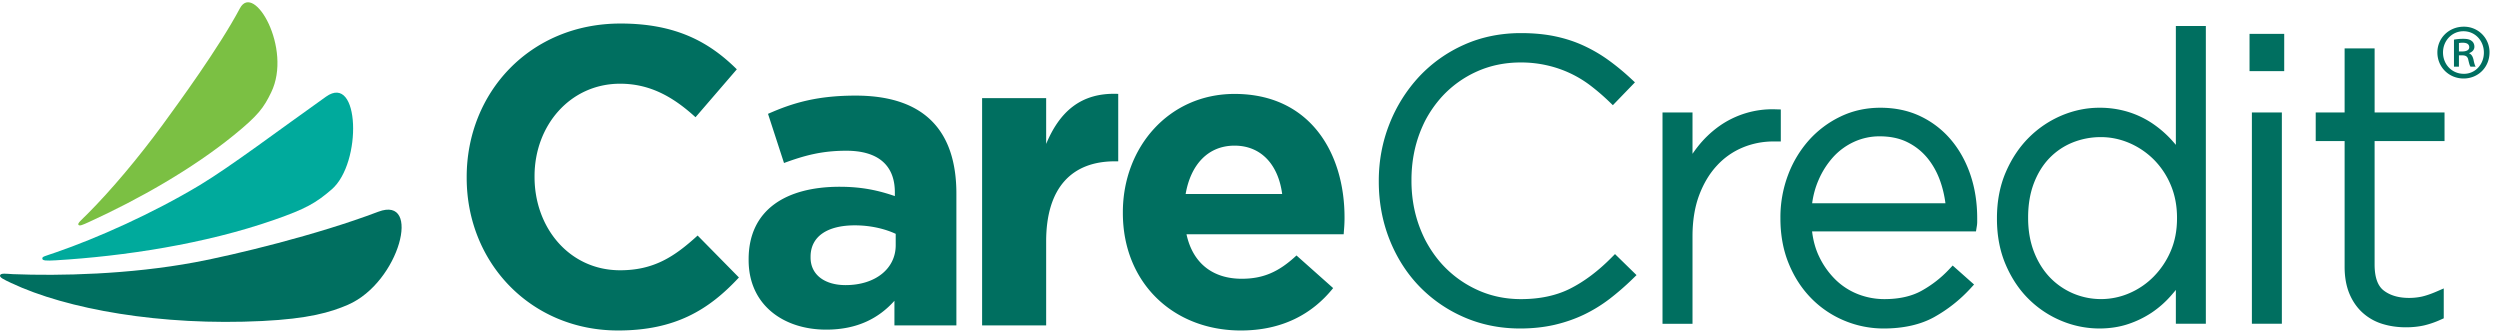
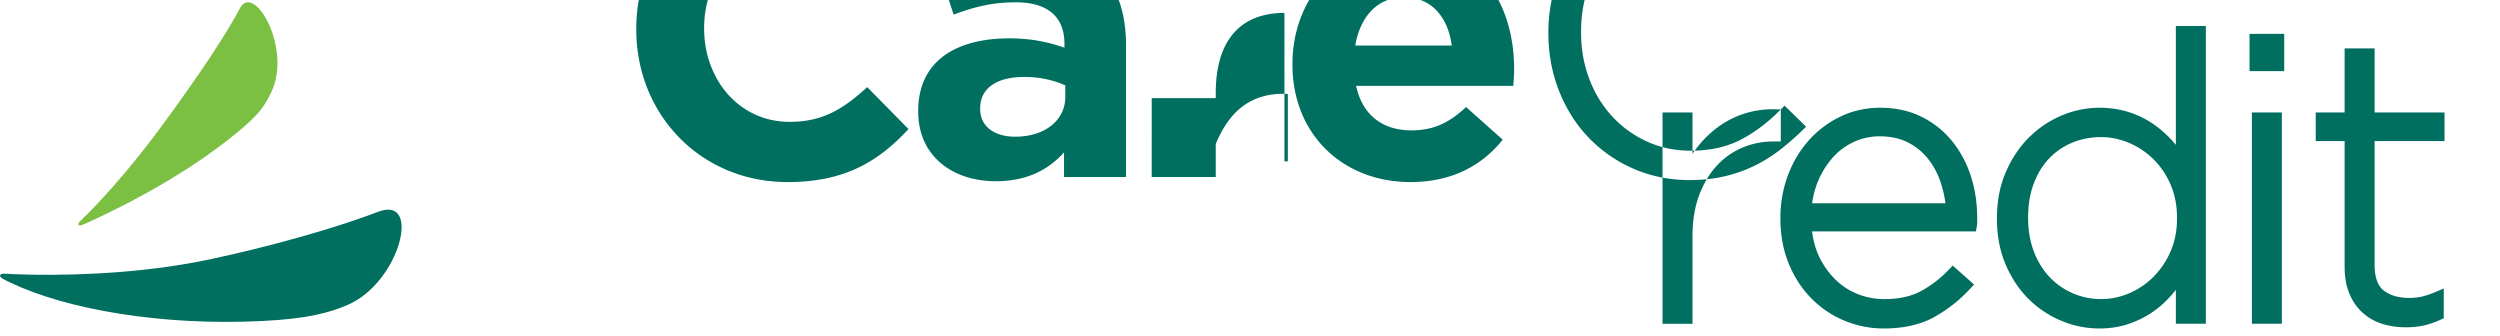
<svg xmlns="http://www.w3.org/2000/svg" width="216" height="29" viewBox="0 0 216 29">
  <g fill="none" fill-rule="evenodd">
-     <path fill="#00AA9C" d="M28.658 16.365c2.652-2.297 2.427-10.088-.488-8.014-4.069 2.887-8.206 6.012-10.887 7.631-4.113 2.474-8.935 4.612-12.454 5.823-.991.346-1.186.356-1.172.537.005.18.313.2 1.168.149 5.893-.354 12.86-1.4 18.862-3.494 2.72-.948 3.609-1.454 4.971-2.632" />
    <path fill="#006F60" d="M30.07 26.329c4.47-1.947 6.4-9.47 2.614-8.035-5.296 2.011-12.449 3.732-15.824 4.365-5.685 1.06-11.717 1.188-15.737 1.028-.565-.027-1.045-.116-1.117.098-.062.185.324.364.95.66 4.81 2.275 12.96 3.725 21.706 3.29 4.002-.197 5.893-.75 7.409-1.406" />
    <path fill="#7BC043" d="M23.431 7.98c1.836-3.786-1.488-9.543-2.7-7.266-1.84 3.455-5.337 8.224-6.664 10.046-2.1 2.862-4.458 5.67-6.513 7.728-.525.524-.872.802-.779.934.099.133.364.01.915-.241 4.3-1.961 8.92-4.584 12.499-7.489 2.12-1.721 2.592-2.37 3.242-3.712" />
-     <path fill="#006F60" d="M211.208 12.188V9.716h-6.041V4.183h-2.592v5.533h-2.497v2.472h2.497v10.867c0 .873.138 1.648.407 2.303.274.663.66 1.22 1.15 1.663a4.502 4.502 0 0 0 1.71.965c.628.195 1.31.293 2.028.293.574 0 1.103-.057 1.574-.164a7.701 7.701 0 0 0 1.42-.49l.276-.123V24.92l-.652.282c-.467.2-.881.34-1.234.422a5.254 5.254 0 0 1-1.113.116c-.902 0-1.642-.217-2.195-.647-.517-.399-.78-1.152-.78-2.235v-10.67h6.042zM194.36 6.145h2.996V2.926h-2.996v3.219zm.203 21.828h2.59V9.716h-2.59v18.257zm-6.469-9.094c0 1.038-.185 1.99-.552 2.833a7.087 7.087 0 0 1-1.475 2.196 6.57 6.57 0 0 1-2.1 1.428 6.165 6.165 0 0 1-4.846.018 6.107 6.107 0 0 1-2.011-1.387c-.574-.6-1.037-1.34-1.372-2.203-.338-.87-.508-1.85-.508-2.92v-.066c0-1.093.167-2.08.493-2.937.325-.853.775-1.582 1.336-2.167a5.817 5.817 0 0 1 1.99-1.352 6.483 6.483 0 0 1 2.478-.475c.833 0 1.654.171 2.44.506a6.789 6.789 0 0 1 2.102 1.414 6.84 6.84 0 0 1 1.472 2.191c.367.857.553 1.814.553 2.852v.07zm-.1-6.363a14.03 14.03 0 0 0-.42-.477 9.338 9.338 0 0 0-1.636-1.394 7.99 7.99 0 0 0-2.06-.975 8.334 8.334 0 0 0-2.502-.361c-1.093 0-2.18.223-3.234.663a8.94 8.94 0 0 0-2.833 1.9c-.828.82-1.502 1.83-2.007 2.999-.507 1.175-.765 2.51-.765 3.973v.07c0 1.464.258 2.8.765 3.973.505 1.172 1.18 2.178 2.01 2.985a8.79 8.79 0 0 0 2.834 1.864 8.511 8.511 0 0 0 3.23.645c.9 0 1.74-.128 2.493-.38a8.504 8.504 0 0 0 2.035-.988 8.55 8.55 0 0 0 1.643-1.439c.153-.172.303-.346.447-.525v2.924h2.591V2.247h-2.591v10.269zM156.57 17.56c.095-.707.28-1.38.553-2.006a7.197 7.197 0 0 1 1.286-2.007 5.58 5.58 0 0 1 1.795-1.299 5.257 5.257 0 0 1 2.21-.469c.913 0 1.72.172 2.395.511a5.21 5.21 0 0 1 1.725 1.371c.47.578.843 1.25 1.104 1.997.214.607.362 1.243.448 1.902H156.57zm12.005-5.47a7.895 7.895 0 0 0-2.637-2.04c-1.026-.493-2.196-.741-3.475-.741-1.235 0-2.392.255-3.44.76a8.688 8.688 0 0 0-2.73 2.044 9.538 9.538 0 0 0-1.81 3.017 10.349 10.349 0 0 0-.655 3.68v.07c0 1.413.238 2.72.711 3.877.472 1.162 1.127 2.174 1.944 3.005a8.645 8.645 0 0 0 2.86 1.937 8.749 8.749 0 0 0 3.41.682c1.718 0 3.19-.334 4.37-.99a12.566 12.566 0 0 0 3.109-2.453l.327-.356-1.848-1.64-.312.332a9.705 9.705 0 0 1-2.374 1.847c-.858.478-1.939.722-3.205.722a6.254 6.254 0 0 1-2.285-.425 5.786 5.786 0 0 1-1.927-1.236 7 7 0 0 1-1.425-1.994c-.315-.643-.52-1.378-.619-2.193h14.16l.064-.395a2.38 2.38 0 0 0 .042-.397v-.359c0-1.333-.197-2.59-.583-3.732-.388-1.149-.951-2.166-1.672-3.022zm-14.713-2.633l-.457-.012a7.948 7.948 0 0 0-4.874 1.461 9.048 9.048 0 0 0-1.851 1.774 10.43 10.43 0 0 0-.447.61V9.717h-2.592v18.257h2.592v-7.566c0-1.338.195-2.533.577-3.55.383-1.015.9-1.874 1.541-2.56a6.308 6.308 0 0 1 2.216-1.552 6.881 6.881 0 0 1 2.656-.523h.639V9.457zM139.209 22.28l.327-.328 1.86 1.817-.348.339a22.867 22.867 0 0 1-1.981 1.718c-.69.526-1.433.984-2.21 1.356-.78.374-1.635.671-2.543.883-.909.208-1.908.317-2.974.317-1.743 0-3.385-.332-4.878-.99a11.981 11.981 0 0 1-3.881-2.704c-1.084-1.137-1.939-2.497-2.544-4.039-.604-1.542-.91-3.21-.91-4.958v-.07c0-1.726.313-3.386.928-4.929a12.994 12.994 0 0 1 2.557-4.07 11.994 11.994 0 0 1 3.88-2.754c1.493-.67 3.148-1.008 4.917-1.008 1.082 0 2.08.094 2.965.281.886.188 1.72.461 2.479.815.754.35 1.472.77 2.134 1.25.654.473 1.3 1.004 1.92 1.581l.352.328-1.908 1.973-.336-.324a18.705 18.705 0 0 0-1.58-1.357 9.7 9.7 0 0 0-3.724-1.75 10.034 10.034 0 0 0-2.337-.26c-1.345 0-2.609.261-3.758.775a9.192 9.192 0 0 0-3.004 2.148 9.992 9.992 0 0 0-1.504 2.161c-.143.29-.276.588-.397.895-.506 1.292-.76 2.684-.76 4.178v.067c0 1.494.258 2.892.777 4.192.122.308.256.605.4.895.422.806.927 1.538 1.518 2.18a9.336 9.336 0 0 0 3.007 2.164c1.148.525 2.411.792 3.756.792 1.628 0 3.055-.305 4.243-.902 1.21-.608 2.407-1.503 3.557-2.662zm-85.816 6.273c-7.5 0-13.071-5.823-13.071-13.187v-.073c0-7.29 5.462-13.26 13.29-13.26 4.806 0 7.683 1.612 10.049 3.956l-3.568 4.14c-1.966-1.796-3.969-2.896-6.518-2.896-4.296 0-7.39 3.592-7.39 7.987v.073c0 4.397 3.02 8.058 7.39 8.058 2.914 0 4.697-1.171 6.7-3.001l3.568 3.624c-2.62 2.82-5.534 4.58-10.45 4.58zm23.886-.44v-2.125c-1.346 1.502-3.203 2.492-5.898 2.492-3.678 0-6.699-2.126-6.699-6.008v-.073c0-4.284 3.24-6.263 7.864-6.263 1.966 0 3.387.33 4.77.806v-.33c0-2.308-1.42-3.589-4.187-3.589-2.111 0-3.605.403-5.39 1.06l-1.382-4.247c2.148-.954 4.26-1.576 7.573-1.576 6.044 0 8.702 3.15 8.702 8.463v11.39h-5.353zm.11-7.91c-.946-.44-2.185-.733-3.532-.733-2.367 0-3.823.953-3.823 2.71v.073c0 1.501 1.238 2.38 3.023 2.38 2.585 0 4.332-1.429 4.332-3.442v-.988zm18.934-6.265c-3.678 0-5.935 2.235-5.935 6.923v7.253h-5.534V8.479h5.534v3.957c1.13-2.711 2.95-4.47 6.227-4.324v5.825h-.292zm19.77 6.301h-13.58c.546 2.527 2.294 3.845 4.77 3.845 1.856 0 3.205-.586 4.733-2.013l3.168 2.819c-1.82 2.271-4.442 3.663-7.974 3.663-5.86 0-10.195-4.14-10.195-10.146v-.073c0-5.605 3.97-10.22 9.65-10.22 6.518 0 9.502 5.092 9.502 10.66v.073c0 .55-.037.88-.074 1.392zm-9.429-7.656c-2.292 0-3.787 1.647-4.224 4.176h8.339c-.327-2.492-1.785-4.176-4.115-4.176zm108.43-8.053c0 1.273-.973 2.252-2.238 2.252-1.265 0-2.266-.98-2.266-2.252 0-1.245 1.001-2.224 2.28-2.224a2.2 2.2 0 0 1 2.225 2.224zm-4.018 0c0 1.035.765 1.846 1.794 1.846.987.014 1.738-.81 1.738-1.832 0-1.021-.75-1.846-1.766-1.846-1.001 0-1.766.825-1.766 1.832zm1.377 1.231h-.43V3.424a4.44 4.44 0 0 1 .805-.07c.39 0 .584.07.723.182.14.098.237.28.237.504 0 .28-.209.461-.445.545v.028c.194.084.306.266.375.574.07.35.126.49.18.573h-.444c-.07-.084-.125-.294-.195-.601-.055-.266-.208-.378-.528-.378h-.278v.979zm0-1.315h.292c.306 0 .598-.098.598-.364 0-.223-.153-.39-.556-.39-.167 0-.264.013-.334.027v.727z" />
+     <path fill="#006F60" d="M211.208 12.188V9.716h-6.041V4.183h-2.592v5.533h-2.497v2.472h2.497v10.867c0 .873.138 1.648.407 2.303.274.663.66 1.22 1.15 1.663a4.502 4.502 0 0 0 1.71.965c.628.195 1.31.293 2.028.293.574 0 1.103-.057 1.574-.164a7.701 7.701 0 0 0 1.42-.49l.276-.123V24.92l-.652.282c-.467.2-.881.34-1.234.422a5.254 5.254 0 0 1-1.113.116c-.902 0-1.642-.217-2.195-.647-.517-.399-.78-1.152-.78-2.235v-10.67h6.042zM194.36 6.145h2.996V2.926h-2.996v3.219zm.203 21.828h2.59V9.716h-2.59v18.257zm-6.469-9.094c0 1.038-.185 1.99-.552 2.833a7.087 7.087 0 0 1-1.475 2.196 6.57 6.57 0 0 1-2.1 1.428 6.165 6.165 0 0 1-4.846.018 6.107 6.107 0 0 1-2.011-1.387c-.574-.6-1.037-1.34-1.372-2.203-.338-.87-.508-1.85-.508-2.92v-.066c0-1.093.167-2.08.493-2.937.325-.853.775-1.582 1.336-2.167a5.817 5.817 0 0 1 1.99-1.352 6.483 6.483 0 0 1 2.478-.475c.833 0 1.654.171 2.44.506a6.789 6.789 0 0 1 2.102 1.414 6.84 6.84 0 0 1 1.472 2.191c.367.857.553 1.814.553 2.852v.07zm-.1-6.363a14.03 14.03 0 0 0-.42-.477 9.338 9.338 0 0 0-1.636-1.394 7.99 7.99 0 0 0-2.06-.975 8.334 8.334 0 0 0-2.502-.361c-1.093 0-2.18.223-3.234.663a8.94 8.94 0 0 0-2.833 1.9c-.828.82-1.502 1.83-2.007 2.999-.507 1.175-.765 2.51-.765 3.973v.07c0 1.464.258 2.8.765 3.973.505 1.172 1.18 2.178 2.01 2.985a8.79 8.79 0 0 0 2.834 1.864 8.511 8.511 0 0 0 3.23.645c.9 0 1.74-.128 2.493-.38a8.504 8.504 0 0 0 2.035-.988 8.55 8.55 0 0 0 1.643-1.439c.153-.172.303-.346.447-.525v2.924h2.591V2.247h-2.591v10.269zM156.57 17.56c.095-.707.28-1.38.553-2.006a7.197 7.197 0 0 1 1.286-2.007 5.58 5.58 0 0 1 1.795-1.299 5.257 5.257 0 0 1 2.21-.469c.913 0 1.72.172 2.395.511a5.21 5.21 0 0 1 1.725 1.371c.47.578.843 1.25 1.104 1.997.214.607.362 1.243.448 1.902H156.57zm12.005-5.47a7.895 7.895 0 0 0-2.637-2.04c-1.026-.493-2.196-.741-3.475-.741-1.235 0-2.392.255-3.44.76a8.688 8.688 0 0 0-2.73 2.044 9.538 9.538 0 0 0-1.81 3.017 10.349 10.349 0 0 0-.655 3.68v.07c0 1.413.238 2.72.711 3.877.472 1.162 1.127 2.174 1.944 3.005a8.645 8.645 0 0 0 2.86 1.937 8.749 8.749 0 0 0 3.41.682c1.718 0 3.19-.334 4.37-.99a12.566 12.566 0 0 0 3.109-2.453l.327-.356-1.848-1.64-.312.332a9.705 9.705 0 0 1-2.374 1.847c-.858.478-1.939.722-3.205.722a6.254 6.254 0 0 1-2.285-.425 5.786 5.786 0 0 1-1.927-1.236 7 7 0 0 1-1.425-1.994c-.315-.643-.52-1.378-.619-2.193h14.16l.064-.395a2.38 2.38 0 0 0 .042-.397v-.359c0-1.333-.197-2.59-.583-3.732-.388-1.149-.951-2.166-1.672-3.022zm-14.713-2.633l-.457-.012a7.948 7.948 0 0 0-4.874 1.461 9.048 9.048 0 0 0-1.851 1.774 10.43 10.43 0 0 0-.447.61V9.717h-2.592v18.257h2.592v-7.566c0-1.338.195-2.533.577-3.55.383-1.015.9-1.874 1.541-2.56a6.308 6.308 0 0 1 2.216-1.552 6.881 6.881 0 0 1 2.656-.523h.639V9.457zl.327-.328 1.86 1.817-.348.339a22.867 22.867 0 0 1-1.981 1.718c-.69.526-1.433.984-2.21 1.356-.78.374-1.635.671-2.543.883-.909.208-1.908.317-2.974.317-1.743 0-3.385-.332-4.878-.99a11.981 11.981 0 0 1-3.881-2.704c-1.084-1.137-1.939-2.497-2.544-4.039-.604-1.542-.91-3.21-.91-4.958v-.07c0-1.726.313-3.386.928-4.929a12.994 12.994 0 0 1 2.557-4.07 11.994 11.994 0 0 1 3.88-2.754c1.493-.67 3.148-1.008 4.917-1.008 1.082 0 2.08.094 2.965.281.886.188 1.72.461 2.479.815.754.35 1.472.77 2.134 1.25.654.473 1.3 1.004 1.92 1.581l.352.328-1.908 1.973-.336-.324a18.705 18.705 0 0 0-1.58-1.357 9.7 9.7 0 0 0-3.724-1.75 10.034 10.034 0 0 0-2.337-.26c-1.345 0-2.609.261-3.758.775a9.192 9.192 0 0 0-3.004 2.148 9.992 9.992 0 0 0-1.504 2.161c-.143.29-.276.588-.397.895-.506 1.292-.76 2.684-.76 4.178v.067c0 1.494.258 2.892.777 4.192.122.308.256.605.4.895.422.806.927 1.538 1.518 2.18a9.336 9.336 0 0 0 3.007 2.164c1.148.525 2.411.792 3.756.792 1.628 0 3.055-.305 4.243-.902 1.21-.608 2.407-1.503 3.557-2.662zm-85.816 6.273c-7.5 0-13.071-5.823-13.071-13.187v-.073c0-7.29 5.462-13.26 13.29-13.26 4.806 0 7.683 1.612 10.049 3.956l-3.568 4.14c-1.966-1.796-3.969-2.896-6.518-2.896-4.296 0-7.39 3.592-7.39 7.987v.073c0 4.397 3.02 8.058 7.39 8.058 2.914 0 4.697-1.171 6.7-3.001l3.568 3.624c-2.62 2.82-5.534 4.58-10.45 4.58zm23.886-.44v-2.125c-1.346 1.502-3.203 2.492-5.898 2.492-3.678 0-6.699-2.126-6.699-6.008v-.073c0-4.284 3.24-6.263 7.864-6.263 1.966 0 3.387.33 4.77.806v-.33c0-2.308-1.42-3.589-4.187-3.589-2.111 0-3.605.403-5.39 1.06l-1.382-4.247c2.148-.954 4.26-1.576 7.573-1.576 6.044 0 8.702 3.15 8.702 8.463v11.39h-5.353zm.11-7.91c-.946-.44-2.185-.733-3.532-.733-2.367 0-3.823.953-3.823 2.71v.073c0 1.501 1.238 2.38 3.023 2.38 2.585 0 4.332-1.429 4.332-3.442v-.988zm18.934-6.265c-3.678 0-5.935 2.235-5.935 6.923v7.253h-5.534V8.479h5.534v3.957c1.13-2.711 2.95-4.47 6.227-4.324v5.825h-.292zm19.77 6.301h-13.58c.546 2.527 2.294 3.845 4.77 3.845 1.856 0 3.205-.586 4.733-2.013l3.168 2.819c-1.82 2.271-4.442 3.663-7.974 3.663-5.86 0-10.195-4.14-10.195-10.146v-.073c0-5.605 3.97-10.22 9.65-10.22 6.518 0 9.502 5.092 9.502 10.66v.073c0 .55-.037.88-.074 1.392zm-9.429-7.656c-2.292 0-3.787 1.647-4.224 4.176h8.339c-.327-2.492-1.785-4.176-4.115-4.176zm108.43-8.053c0 1.273-.973 2.252-2.238 2.252-1.265 0-2.266-.98-2.266-2.252 0-1.245 1.001-2.224 2.28-2.224a2.2 2.2 0 0 1 2.225 2.224zm-4.018 0c0 1.035.765 1.846 1.794 1.846.987.014 1.738-.81 1.738-1.832 0-1.021-.75-1.846-1.766-1.846-1.001 0-1.766.825-1.766 1.832zm1.377 1.231h-.43V3.424a4.44 4.44 0 0 1 .805-.07c.39 0 .584.07.723.182.14.098.237.28.237.504 0 .28-.209.461-.445.545v.028c.194.084.306.266.375.574.07.35.126.49.18.573h-.444c-.07-.084-.125-.294-.195-.601-.055-.266-.208-.378-.528-.378h-.278v.979zm0-1.315h.292c.306 0 .598-.098.598-.364 0-.223-.153-.39-.556-.39-.167 0-.264.013-.334.027v.727z" />
  </g>
</svg>